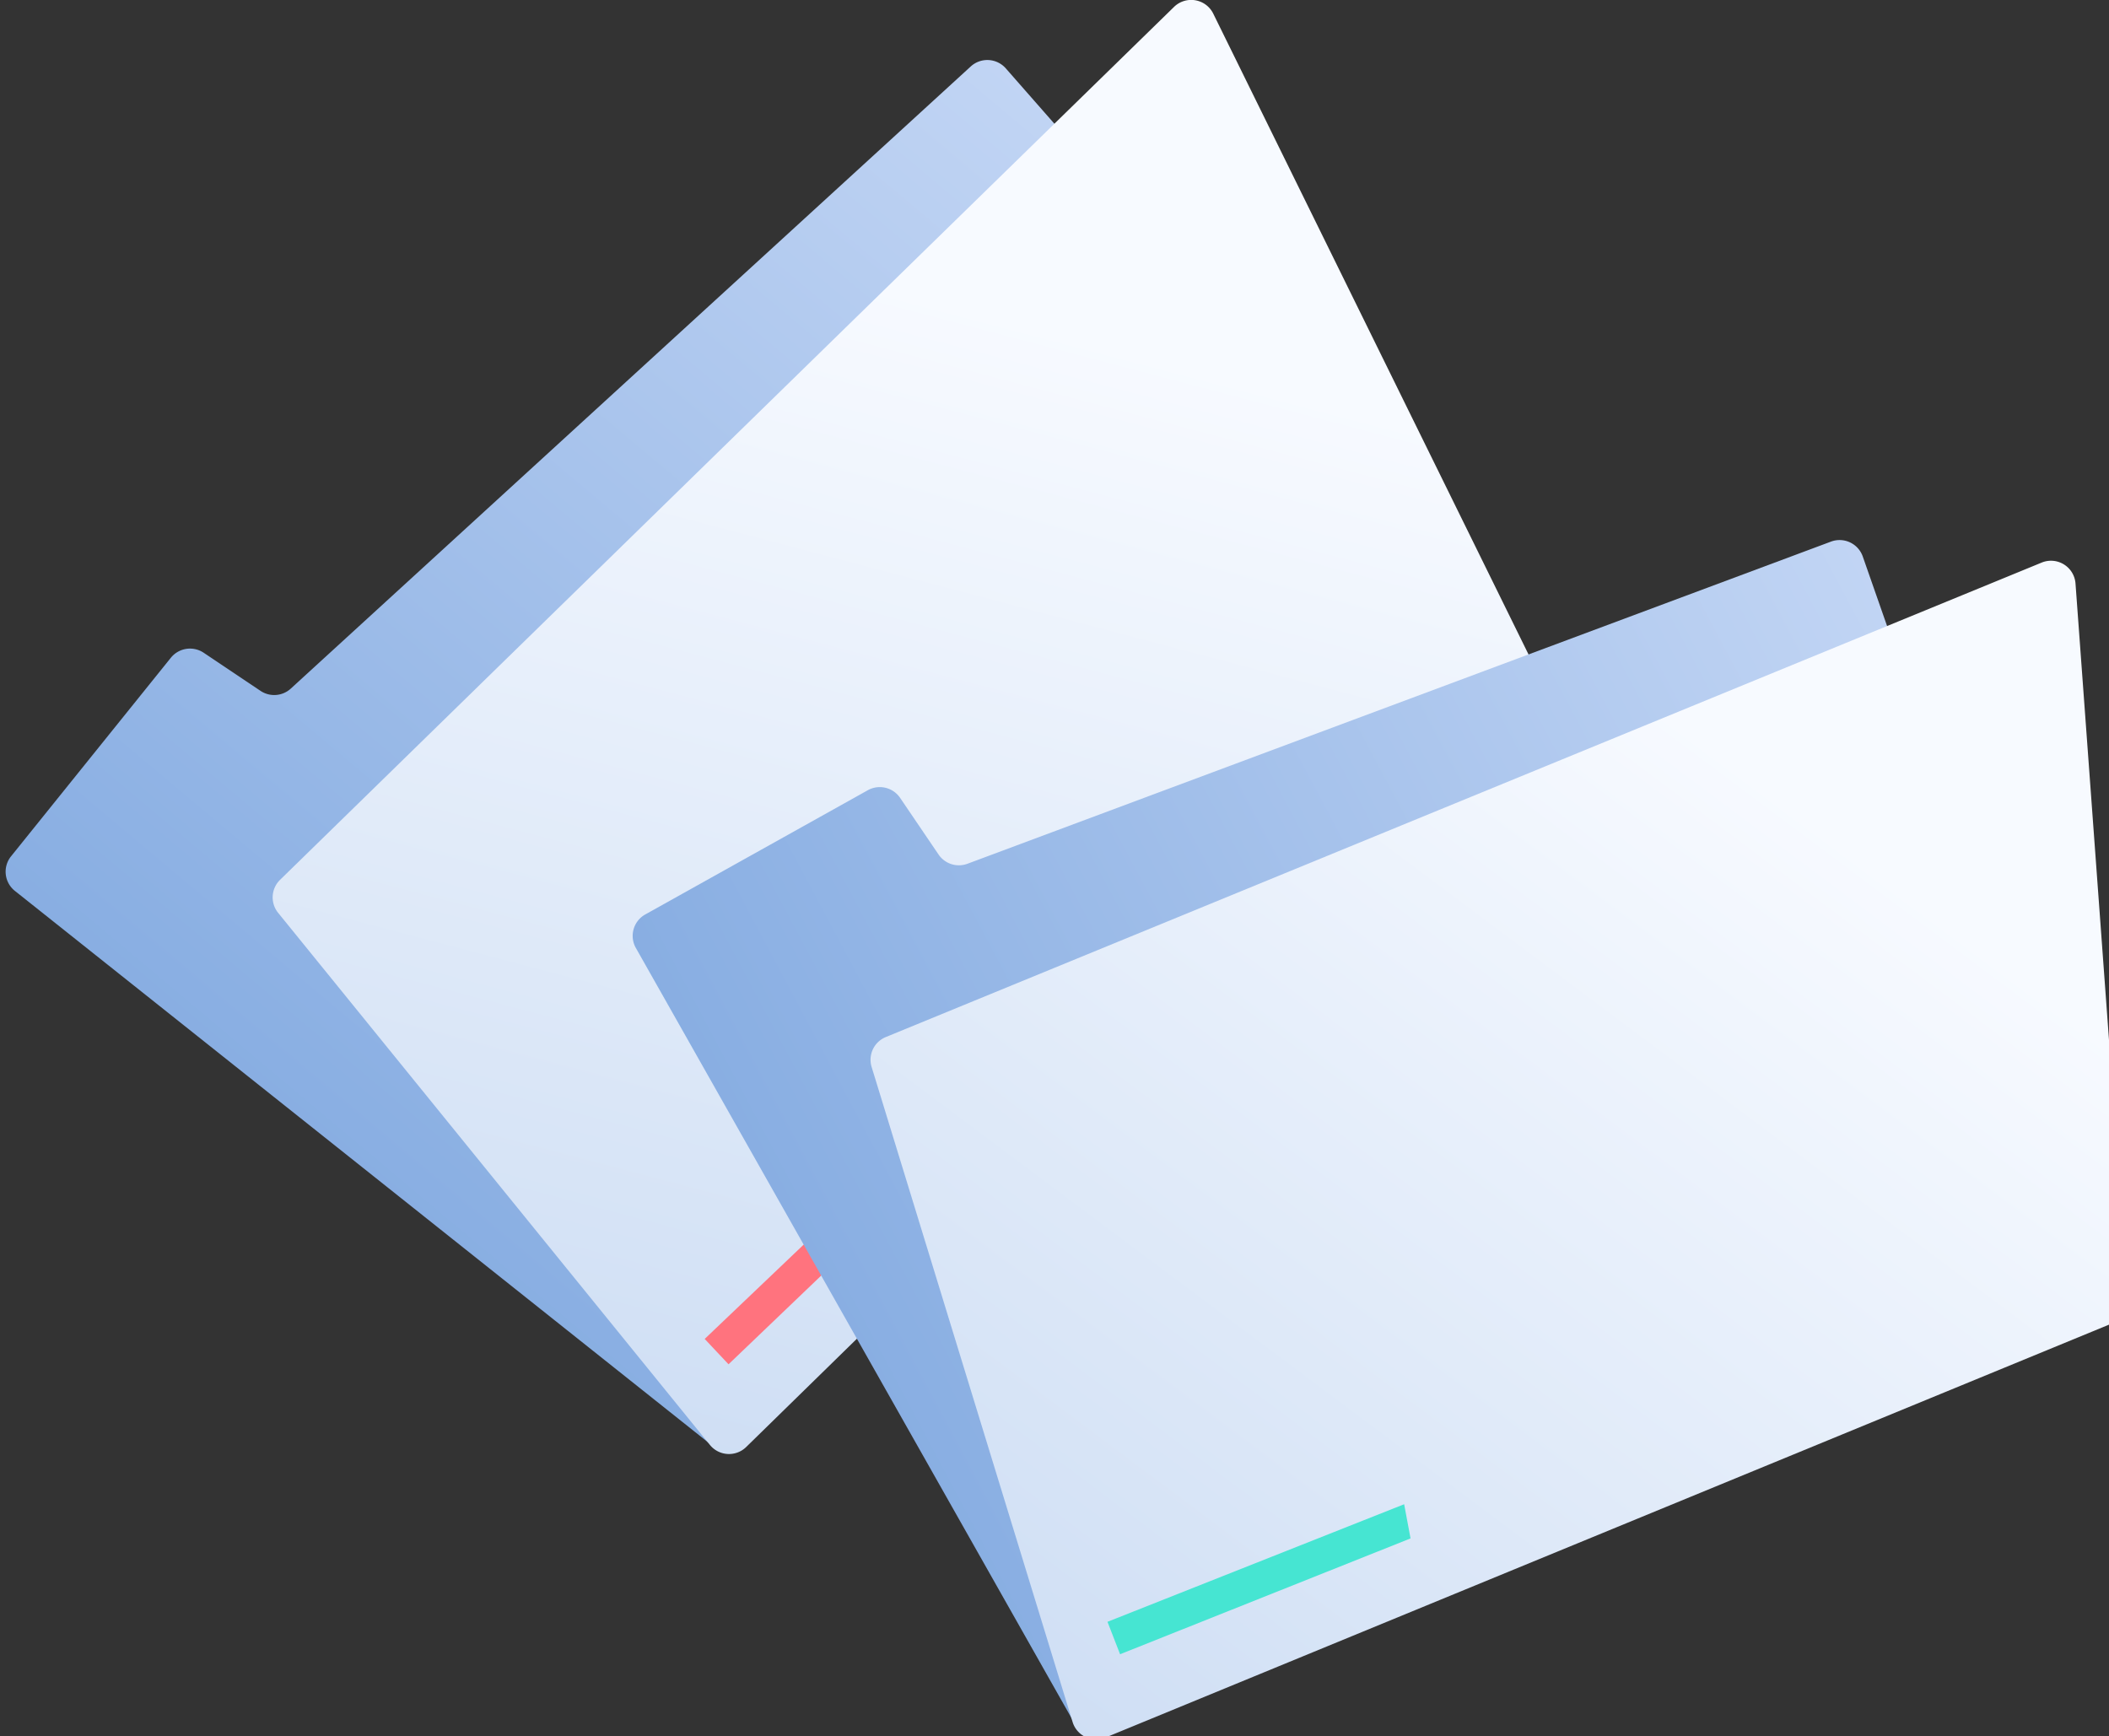
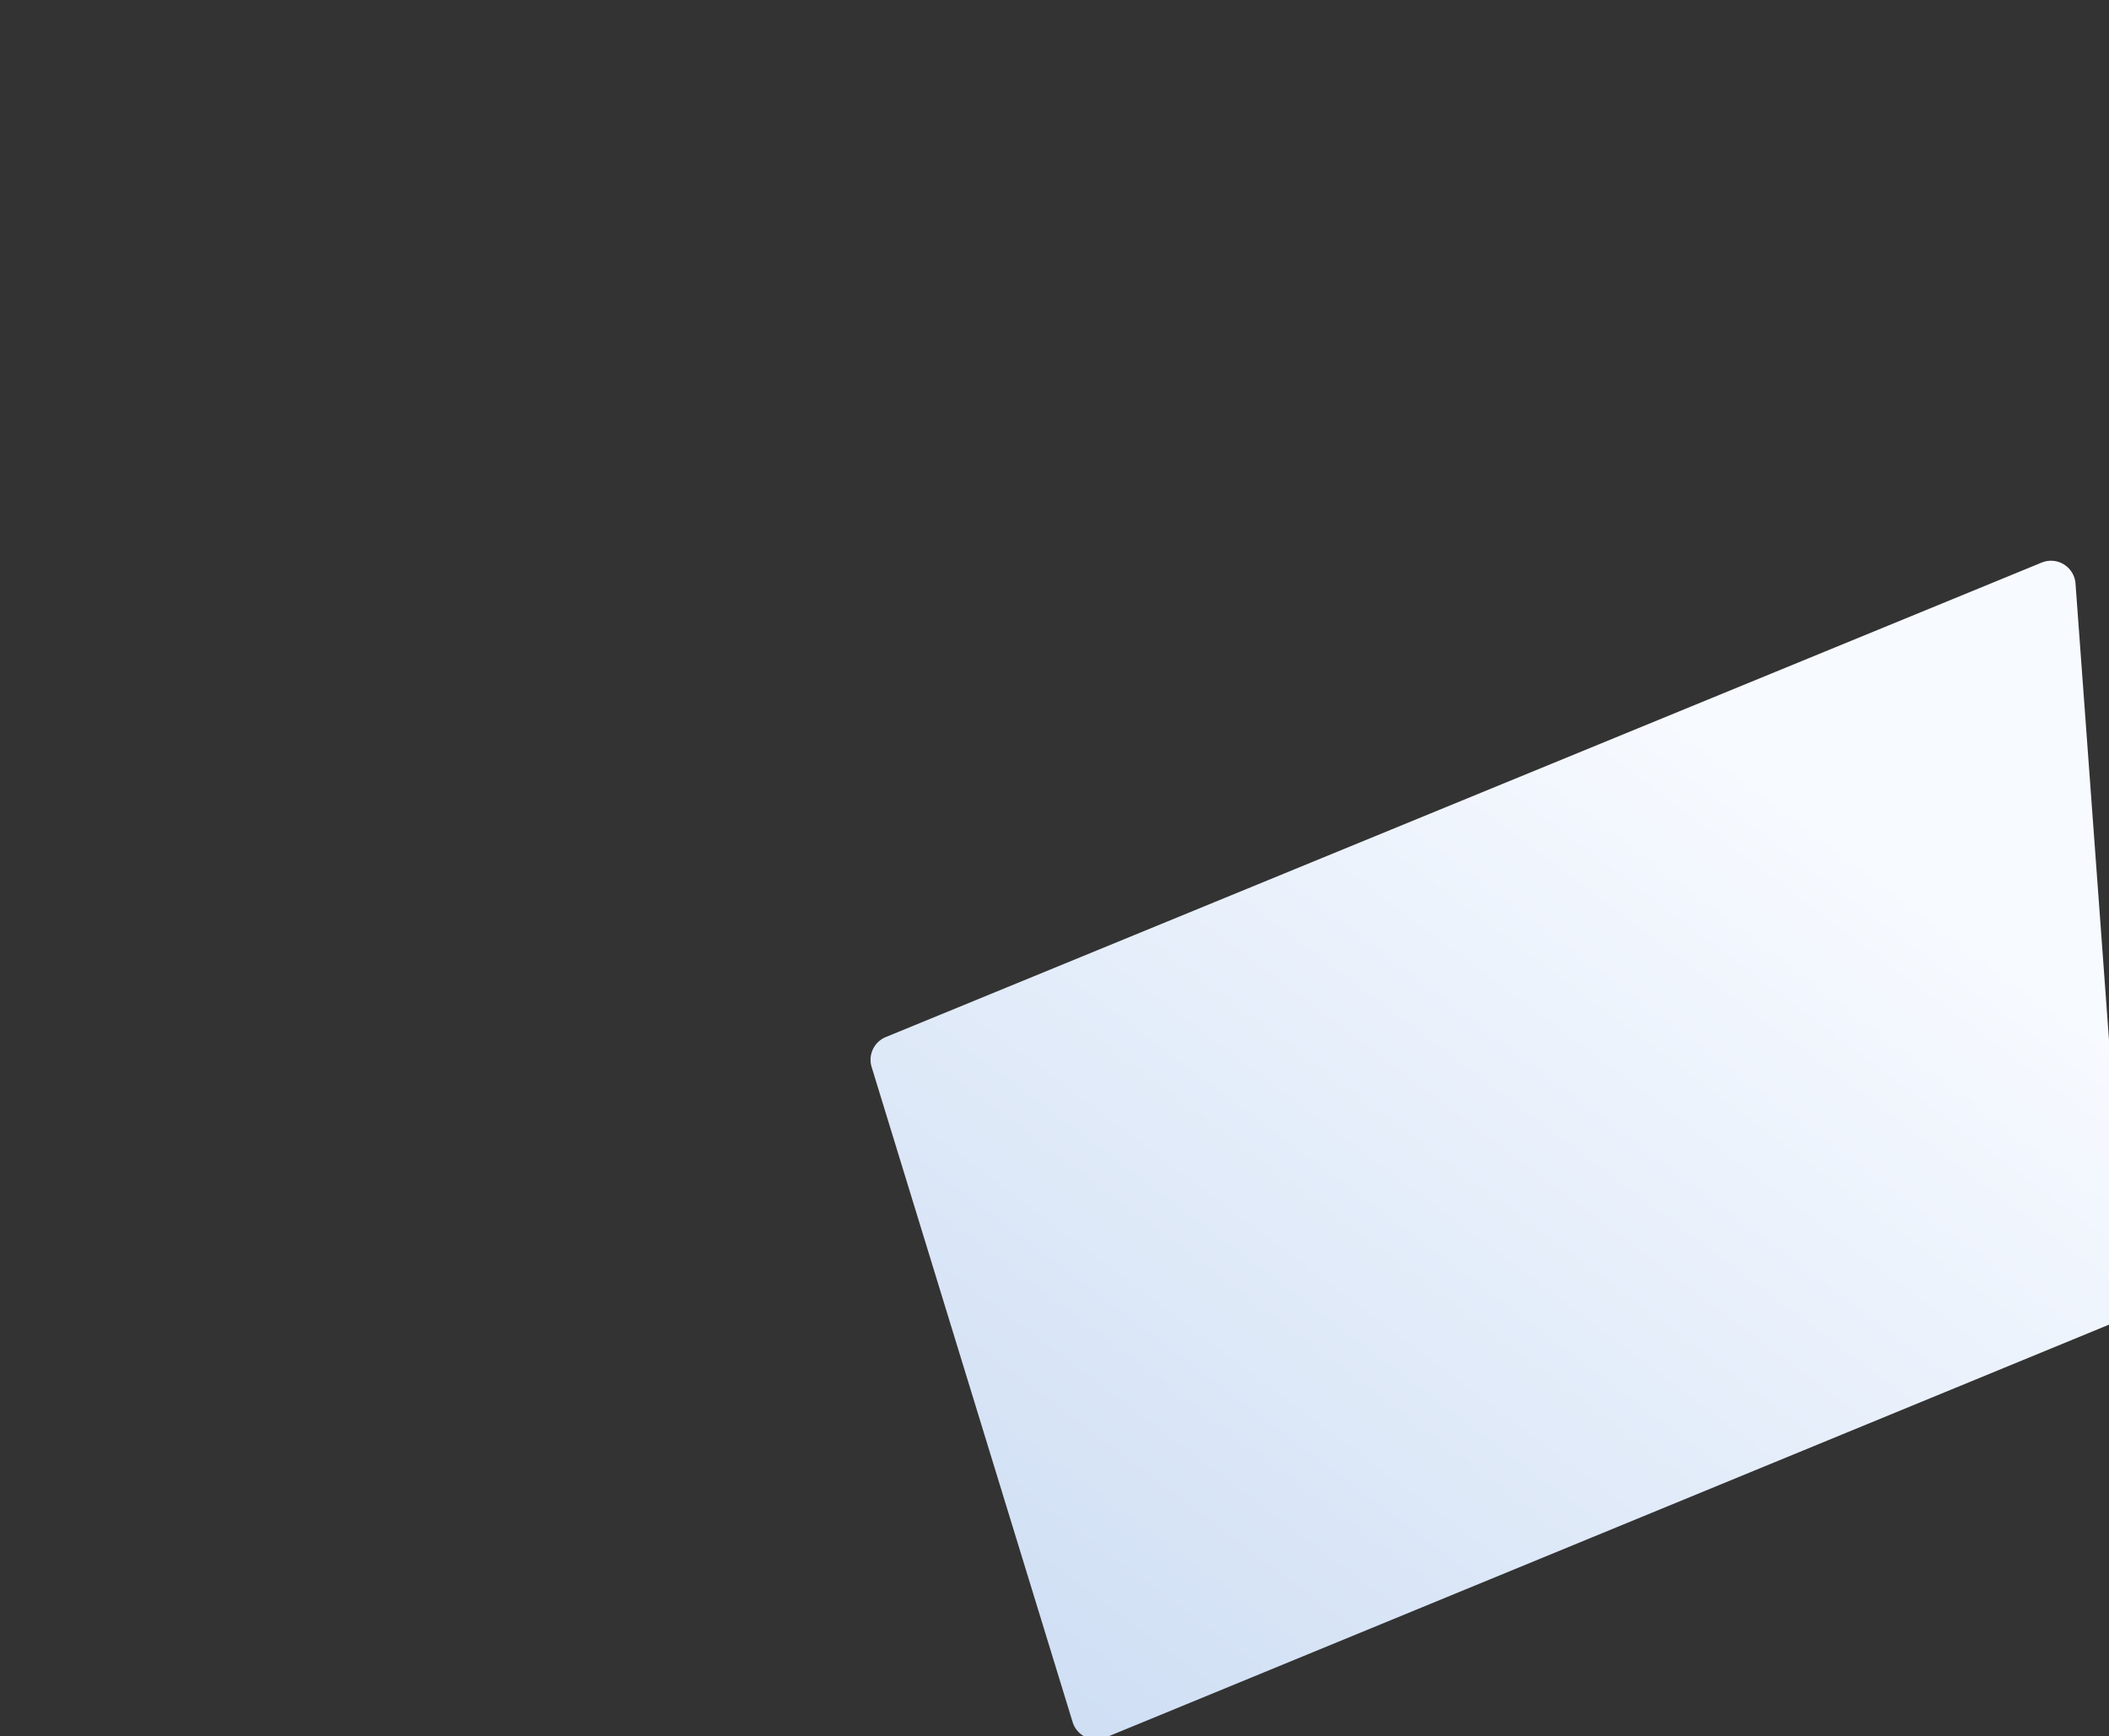
<svg xmlns="http://www.w3.org/2000/svg" width="266" height="219" viewBox="0 0 266 219">
  <rect x="0" y="0" width="266" height="219" fill="#333333" stroke="none" />
  <defs>
    <linearGradient id="454ga" x1="269.69" x2="48.86" y1="-3.81" y2="259.48" gradientUnits="userSpaceOnUse">
      <stop offset="0" stop-color="#e5edff" />
      <stop offset="1" stop-color="#6b9ad9" />
    </linearGradient>
    <linearGradient id="454gb" x1="113.82" x2="-19.33" y1="36.1" y2="540.12" gradientUnits="userSpaceOnUse">
      <stop offset="0" stop-color="#f7faff" />
      <stop offset="1" stop-color="#6b9ad9" />
    </linearGradient>
    <linearGradient id="454gc" x1="346.07" x2="125.24" y1="39.26" y2="302.55" gradientUnits="userSpaceOnUse">
      <stop offset="0" stop-color="#e5edff" />
      <stop offset="1" stop-color="#6b9ad9" />
    </linearGradient>
    <linearGradient id="454gd" x1="190.2" x2="57.04" y1="79.18" y2="583.17" gradientUnits="userSpaceOnUse">
      <stop offset="0" stop-color="#f7faff" />
      <stop offset="1" stop-color="#6b9ad9" />
    </linearGradient>
  </defs>
  <g>
    <g>
      <g>
        <g>
          <g>
-             <path fill="url(#454ga)" d="M1.879 112.375a3.096 3.096 0 0 1-.485-4.365L21.55 82.966a3.1 3.1 0 0 1 4.141-.63l7.169 4.807a3.1 3.1 0 0 0 3.818-.287l85.759-78.473a3.1 3.1 0 0 1 4.422.242l64.407 73.384a3.096 3.096 0 0 1-.15 4.244l-97.022 95.995a3.1 3.1 0 0 1-4.11.222z" />
-           </g>
+             </g>
          <g>
-             <path fill="url(#454gb)" d="M89.538 182.257l-54.456-67.114a3.096 3.096 0 0 1 .241-4.166L148.076.872a3.1 3.1 0 0 1 4.946.848l39.924 81.151c.59 1.2.343 2.645-.614 3.58l-98.22 96.07a3.1 3.1 0 0 1-4.574-.264z" />
-           </g>
+             </g>
        </g>
        <g>
-           <path fill="#ff737e" d="M91.887 172.085l-3.007-3.198 29.138-27.767 2.362 3.694z" />
-         </g>
+           </g>
      </g>
      <g transform="rotate(22 171.5 142.5)">
        <g>
          <g>
-             <path fill="url(#454gc)" d="M78.259 155.445a3.096 3.096 0 0 1-.485-4.365l20.156-25.044a3.1 3.1 0 0 1 4.14-.63l7.17 4.807a3.1 3.1 0 0 0 3.818-.287l85.759-78.473a3.1 3.1 0 0 1 4.422.242l64.407 73.384a3.096 3.096 0 0 1-.15 4.244l-97.022 95.995a3.1 3.1 0 0 1-4.11.222z" />
-           </g>
+             </g>
          <g>
            <path fill="url(#454gd)" d="M165.908 225.337l-54.456-67.114a3.096 3.096 0 0 1 .241-4.166L224.446 43.952a3.1 3.1 0 0 1 4.946.848l39.924 81.151c.59 1.2.343 2.645-.614 3.58l-98.22 96.07a3.1 3.1 0 0 1-4.574-.264z" />
          </g>
        </g>
        <g>
-           <path fill="#46e5d2" d="M168.257 215.165l-3.007-3.198 29.138-27.767 2.362 3.694z" />
-         </g>
+           </g>
      </g>
    </g>
  </g>
</svg>